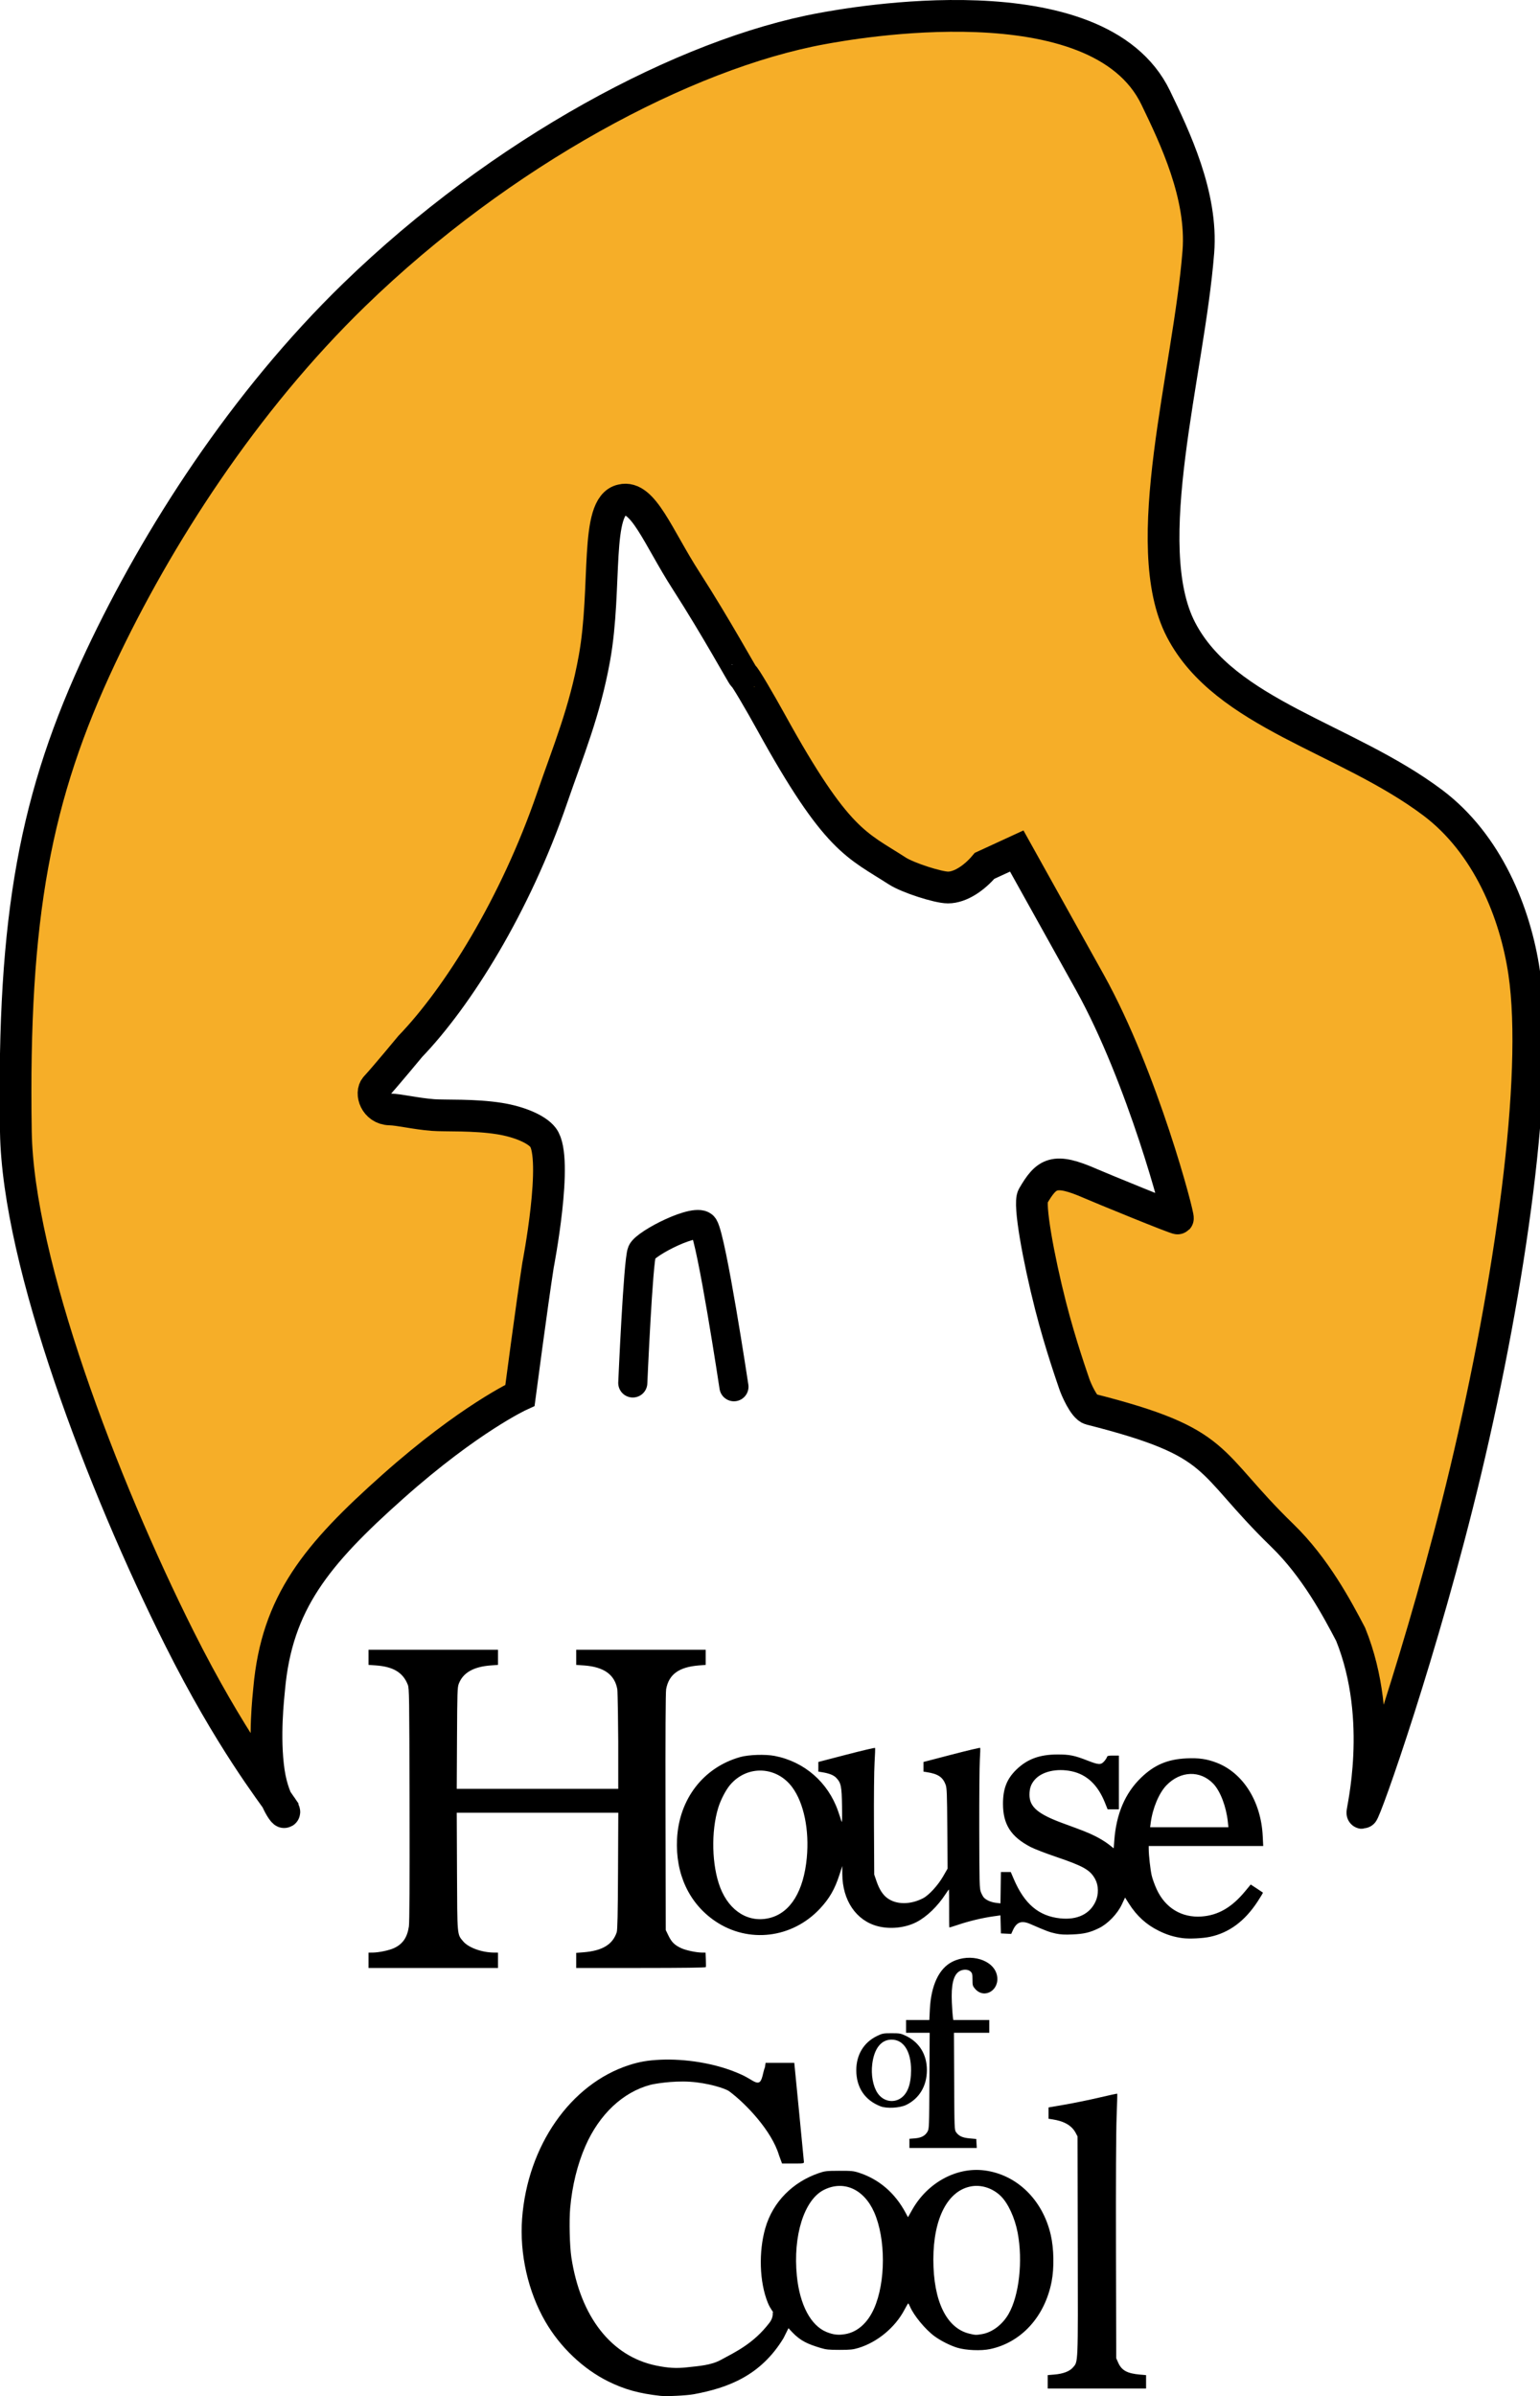
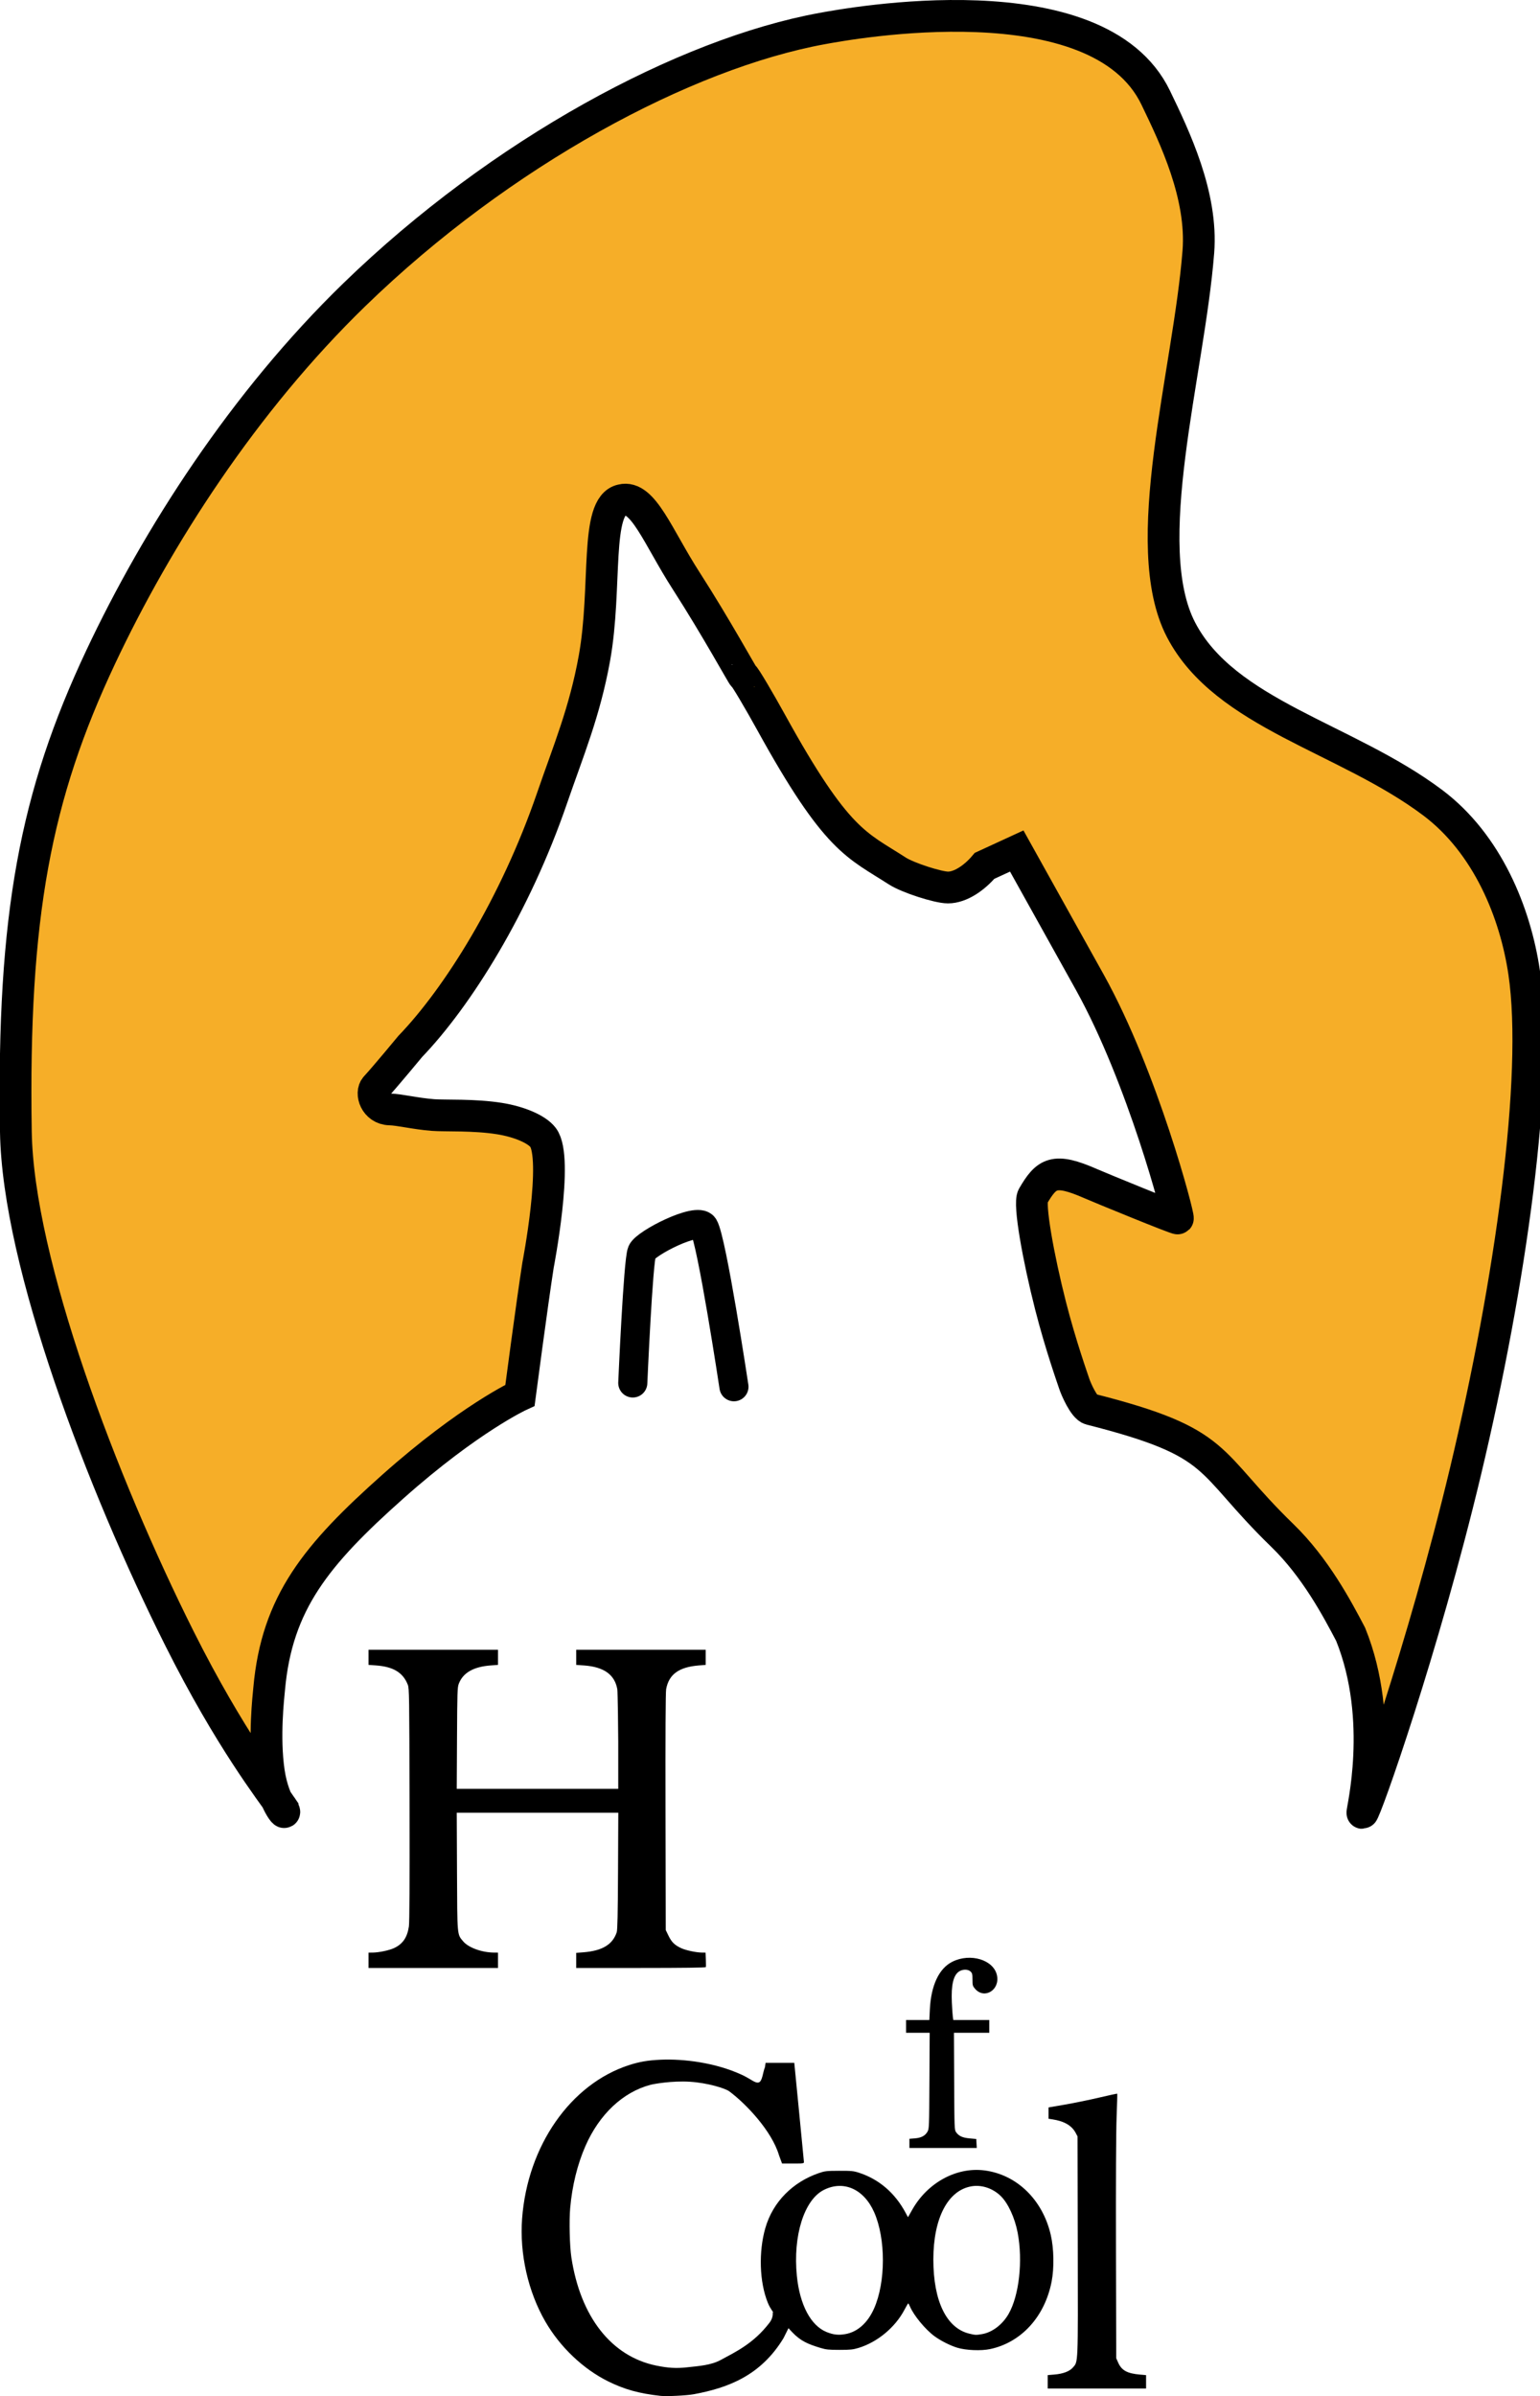
<svg xmlns="http://www.w3.org/2000/svg" version="1.1" width="727.64" height="1131.671" viewBox="0,0,727.64,1131.671">
  <g transform="translate(127.432,444.532)">
    <g data-paper-data="{&quot;isPaintingLayer&quot;:true}" stroke-linejoin="miter" stroke-miterlimit="10" stroke-dasharray="" stroke-dashoffset="0" style="mix-blend-mode: normal">
      <path d="M184.714,687.039c-10.192,-1.13 -16.978,-3.003 -24.746,-6.832c-11.828,-5.829 -22.762,-16.221 -29.719,-28.244c-8.181,-14.137 -12.232,-32.049 -10.996,-48.621c2.57,-34.456 22.906,-63.62 50.589,-72.549c4.869,-1.57 8.979,-2.268 14.872,-2.525c10.952,-0.477 25.901,1.389 38.357,7.119c4.323,1.989 6.298,4.127 8.005,3.6c1.738,-0.536 1.906,-4.763 2.929,-7.204l0.3,-2.036h13.557c0,0 4.559,46.447 4.562,46.835c0.003,0.622 -0.394,0.705 -3.373,0.705h-6.975l-1.424,-3.869c-3.432,-11.57 -15.673,-24.394 -23.508,-30.221c-1.896,-1.41 -10.285,-4.016 -18.638,-4.526c-8.592,-0.525 -17.146,1.072 -18.552,1.441c-13.033,3.424 -24.199,13.917 -30.771,28.916c-3.809,8.693 -6.296,18.83 -7.216,29.41c-0.52,5.986 -0.228,17.925 0.566,23.16c4.268,28.109 18.919,46.79 40.103,51.135c5.583,1.145 9.503,1.374 14.37,0.838c5.827,-0.641 11.451,-0.961 16.188,-3.54c6.854,-3.732 15.388,-7.64 22.947,-17.538c2.195,-2.874 1.321,-5.026 1.61,-4.902c0.626,0.269 -1.139,-1.434 -2.384,-4.504c-4.068,-10.027 -4.309,-24.236 -1.247,-35.091c3.638,-12.898 13.388,-22.067 25.279,-26.153c2.928,-1.006 3.659,-1.09 9.655,-1.111c5.745,-0.021 6.817,0.085 9.365,0.909c9.416,3.047 16.96,9.496 21.955,18.768l1.211,2.248l2.048,-3.611c7.214,-12.719 20.843,-20.145 33.969,-18.509c15.337,1.912 27.651,13.859 31.457,30.52c1.487,6.509 1.643,15.596 0.379,22.068c-3.231,16.544 -14.36,28.718 -29.085,31.816c-4.228,0.89 -11.338,0.597 -15.431,-0.635c-3.377,-1.016 -7.926,-3.316 -10.882,-5.5c-4.294,-3.174 -9.712,-9.742 -11.497,-13.937c-0.353,-0.831 -0.734,-1.506 -0.846,-1.499c-0.112,0.007 -0.933,1.395 -1.826,3.085c-4.363,8.268 -12.746,15.216 -21.626,17.926c-2.628,0.802 -3.91,0.935 -9.011,0.935c-5.1,0 -6.383,-0.133 -9.011,-0.935c-5.746,-1.753 -9.325,-3.16 -13.419,-7.506l-1.685,-1.811l-2.346,4.711c-10.754,17.701 -26.171,23.487 -42.392,26.485c-3.355,0.62 -12.838,1.09 -15.669,0.776zM272.112,657.838c5.681,-1.03 10.445,-5.304 13.443,-12.06c5.541,-12.485 5.565,-32.977 0.053,-45.466c-4.847,-10.983 -14.499,-15.258 -23.802,-10.543c-9.303,4.715 -14.617,21.653 -12.729,40.578c1.364,13.673 6.572,23.512 14.046,26.533c3.236,1.308 5.645,1.565 8.988,0.959zM336.637,657.852c4.81,-0.838 9.617,-4.505 12.492,-9.529c4.967,-8.678 6.793,-24.986 4.289,-38.293c-1.334,-7.088 -4.544,-14.033 -8.057,-17.431c-3.762,-3.639 -9.014,-5.366 -13.802,-4.537c-11.148,1.929 -17.978,15.053 -17.987,34.561c-0.009,19.607 6.191,32.408 16.96,35.018c2.898,0.702 3.229,0.714 6.106,0.212z" fill="#000000" fill-rule="nonzero" stroke="none" stroke-width="1" stroke-linecap="butt" />
-       <path d="M431.36,470.846c-4.005,-0.523 -7.344,-1.542 -11.15,-3.403c-5.982,-2.925 -10.5,-7.024 -14.257,-12.936l-1.8,-2.833l-1.511,3.235c-2.08,4.454 -6.607,9.153 -10.794,11.205c-4.245,2.08 -7.004,2.739 -12.521,2.988c-3.696,0.167 -5.649,0.06 -7.987,-0.438c-2.831,-0.603 -4.482,-1.222 -11.932,-4.475c-4.137,-1.806 -6.468,-0.989 -8.237,2.888l-0.813,1.781l-2.434,-0.12l-2.434,-0.12l-0.221,-8.534l-3.627,0.517c-4.989,0.711 -11.403,2.251 -16.3,3.913c-2.259,0.767 -4.164,1.342 -4.232,1.278c-0.068,-0.064 -0.107,-4.122 -0.087,-9.019c0.02,-4.897 -0.031,-8.903 -0.114,-8.903c-0.083,0 -0.771,0.952 -1.528,2.115c-3.8,5.838 -8.872,10.736 -13.737,13.266c-5.298,2.754 -12.481,3.514 -18.423,1.949c-10.149,-2.673 -16.594,-12.181 -16.665,-24.582l-0.02,-3.827l-1.315,4.071c-2.208,6.836 -4.73,11.234 -9.183,16.009c-13.168,14.121 -33.849,16.603 -49.556,5.947c-12.32,-8.359 -18.82,-22.324 -18.02,-38.717c0.922,-18.895 12.407,-33.837 29.797,-38.768c4.017,-1.139 11.93,-1.4 16.363,-0.541c13.993,2.712 25.194,12.451 29.919,26.013c0.656,1.883 1.375,4.059 1.597,4.835c0.301,1.049 0.373,-0.759 0.282,-7.05c-0.136,-9.428 -0.459,-11.037 -2.693,-13.411c-1.247,-1.325 -3.349,-2.159 -6.835,-2.713l-1.663,-0.264l0.002,-2.281l0.002,-2.281l13.314,-3.462c7.323,-1.904 13.393,-3.331 13.488,-3.172c0.096,0.16 -0.01,3.258 -0.236,6.886c-0.235,3.78 -0.357,16.487 -0.287,29.762l0.123,23.166l1.088,3.169c1.307,3.805 2.922,6.332 5.074,7.937c4.242,3.165 10.911,3.195 16.92,0.077c2.775,-1.44 7.055,-6.116 9.509,-10.388l2.076,-3.615l-0.137,-18.936c-0.122,-16.856 -0.212,-19.134 -0.821,-20.747c-1.333,-3.529 -3.577,-5.027 -8.769,-5.851l-1.663,-0.264l0.003,-2.281l0.003,-2.281l13.309,-3.47c7.32,-1.908 13.384,-3.344 13.476,-3.191c0.092,0.153 0.02,2.621 -0.163,5.484c-0.181,2.863 -0.305,17.715 -0.275,33.004c0.05,25.611 0.11,27.94 0.75,29.592c0.382,0.986 0.998,2.139 1.369,2.561c1.086,1.237 3.389,2.26 5.722,2.543l2.172,0.263l0.107,-7.407l0.107,-7.407h4.653l1.39,3.256c5.064,11.863 11.819,17.581 22.024,18.646c7.987,0.834 13.959,-2.033 16.671,-8.003c1.496,-3.294 1.441,-7.451 -0.139,-10.418c-2.351,-4.417 -5.506,-6.225 -18.592,-10.659c-4.836,-1.639 -10.202,-3.71 -11.923,-4.603c-9.343,-4.847 -13.09,-10.678 -13.101,-20.391c-0.007,-7.147 1.808,-11.797 6.318,-16.179c5.109,-4.964 10.934,-7.123 19.302,-7.155c5.813,-0.021 8.13,0.445 14.431,2.913c5.084,1.991 6.195,2.049 7.691,0.4c0.613,-0.676 1.224,-1.583 1.357,-2.014c0.209,-0.679 0.609,-0.785 2.954,-0.785h2.712v25.382h-5.334l-1.267,-3.161c-3.348,-8.351 -8.509,-13.234 -15.63,-14.788c-7.097,-1.549 -14.203,0.086 -17.59,4.048c-1.742,2.038 -2.43,4.042 -2.43,7.072c0,5.701 4.02,9.11 15.844,13.437c10.122,3.703 11.794,4.371 15.329,6.115c1.976,0.975 4.726,2.656 6.11,3.735l2.517,1.962l0.266,-3.622c0.927,-12.646 5.117,-22.463 12.71,-29.778c6.257,-6.028 12.5,-8.67 21.462,-9.081c5.786,-0.265 9.587,0.285 14.191,2.054c12.492,4.801 20.965,18.264 21.775,34.598l0.235,4.734h-54.103l0.01,1.511c0.02,2.974 0.765,9.619 1.389,12.389c0.35,1.551 1.435,4.542 2.412,6.645c4.053,8.729 11.768,13.395 21.092,12.755c7.857,-0.539 14.31,-4.255 20.616,-11.873l2.681,-3.239l2.796,1.834c1.538,1.009 2.871,1.904 2.962,1.989c0.092,0.085 -1.053,2.011 -2.543,4.28c-6.063,9.231 -13.408,14.67 -22.421,16.6c-3.427,0.734 -9.791,1.043 -12.955,0.63zM236.567,461.234c9.6,-2.581 15.733,-12.672 17.203,-28.303c1.237,-13.155 -1.371,-25.865 -6.827,-33.284c-7.426,-10.097 -21.344,-10.658 -29.395,-1.185c-2.04,2.401 -4.426,6.981 -5.592,10.733c-3.484,11.215 -3.089,27.41 0.921,37.79c4.37,11.311 13.714,16.931 23.691,14.249zM452.716,415.943c-0.742,-7.149 -3.524,-14.479 -6.816,-17.96c-6.156,-6.508 -15.546,-6.214 -22.207,0.696c-3.531,3.663 -6.544,10.872 -7.435,17.789l-0.257,1.993h36.976z" fill="#000000" fill-rule="nonzero" stroke="none" stroke-width="1" stroke-linecap="butt" />
      <path d="M46.697,481.311v-3.626l1.887,-0.014c2.974,-0.021 7.819,-1.031 10.15,-2.113c4.118,-1.912 6.238,-4.983 7.028,-10.183c0.291,-1.913 0.39,-20.121 0.314,-57.59c-0.105,-51.538 -0.154,-54.9 -0.822,-56.605c-2.262,-5.771 -6.83,-8.543 -15.053,-9.135l-3.503,-0.252v-7.131h61.177v7.131l-3.476,0.261c-8.137,0.61 -13.083,3.456 -15.068,8.67c-0.649,1.704 -0.721,3.949 -0.831,25.738l-0.12,23.871h76.303v-22.226c0,-5.019 -0.253,-23.703 -0.435,-24.758c-1.188,-6.918 -6.329,-10.619 -15.675,-11.285l-3.753,-0.268v-7.133h61.177v7.133l-3.277,0.263c-9.361,0.751 -14.129,4.216 -15.401,11.192c-0.268,1.471 -0.37,21.223 -0.299,58.003l0.107,55.773l1.304,2.686c1.467,3.022 2.901,4.432 5.96,5.858c2.224,1.037 7.122,2.078 9.887,2.101l1.658,0.014l0.13,3.232c0.071,1.778 0.07,3.41 -0.003,3.626c-0.085,0.251 -11.158,0.394 -30.688,0.394h-30.556v-7.133l3.415,-0.266c8.883,-0.693 13.799,-3.646 15.726,-9.45c0.367,-1.104 0.525,-8.485 0.622,-28.978l0.13,-27.497h-76.33l0.117,27.698c0.13,30.895 0.017,29.626 2.927,33.073c2.499,2.961 8.787,5.244 14.561,5.287l1.887,0.014v7.252h-61.177z" fill="#000000" fill-rule="nonzero" stroke="none" stroke-width="1" stroke-linecap="butt" />
      <path d="M367.598,680.39v-3.165l3.191,-0.27c4.09,-0.346 7.142,-1.502 8.692,-3.292c2.544,-2.939 2.441,-0.38 2.325,-57.412l-0.105,-51.747l-0.865,-1.639c-1.843,-3.493 -5.412,-5.582 -10.981,-6.429l-1.859,-0.283v-5.35l7.779,-1.341c4.278,-0.738 11.552,-2.229 16.163,-3.314c4.611,-1.085 8.442,-1.914 8.513,-1.842c0.071,0.072 -0.062,5.009 -0.295,10.97c-0.261,6.681 -0.377,30.624 -0.303,62.408l0.121,51.569l0.947,2.124c1.625,3.646 4.254,5.079 10.276,5.6l2.88,0.25v6.328h-46.479z" fill="#000000" fill-rule="nonzero" stroke="none" stroke-width="1" stroke-linecap="butt" />
      <path d="M302.264,565.621l2.564,-0.209c3.029,-0.246 4.84,-1.2 5.963,-3.139c0.783,-1.352 0.812,-2.104 0.926,-24.058l0.118,-22.662h-11.16v-6.043h11.002l0.238,-4.935c0.553,-11.46 4.342,-19.479 10.688,-22.617c8.487,-4.196 19.403,-0.881 21.006,6.38c1.535,6.956 -5.887,11.57 -10.339,6.428c-1.114,-1.286 -1.212,-1.637 -1.212,-4.337c0,-2.549 -0.121,-3.053 -0.919,-3.813c-1.175,-1.12 -3.585,-1.158 -5.321,-0.084c-2.78,1.719 -3.897,6.411 -3.507,14.72c0.136,2.881 0.344,5.917 0.463,6.748l0.217,1.511h17.012v6.043h-16.704l0.109,22.935c0.107,22.6 0.121,22.952 0.945,24.072c1.328,1.807 2.991,2.554 6.378,2.865l3.115,0.286l0.24,4.23h-31.822z" fill="#000000" fill-rule="nonzero" stroke="none" stroke-width="1" stroke-linecap="butt" />
-       <path d="M288.653,550.296c-7.435,-2.871 -11.48,-8.87 -11.493,-17.044c-0.01,-7.333 3.548,-13.192 9.855,-16.223c2.455,-1.18 2.966,-1.275 6.825,-1.275c3.859,0 4.37,0.095 6.825,1.275c6.337,3.045 9.867,8.841 9.855,16.186c-0.01,7.438 -3.583,13.405 -9.828,16.418c-2.984,1.44 -9.148,1.779 -12.039,0.662zM298.152,546.461c3.23,-2.167 4.865,-6.58 4.886,-13.18c0.028,-8.937 -3.502,-14.504 -9.198,-14.504c-4.921,0 -8.222,4.162 -9.143,11.528c-0.636,5.09 0.345,10.471 2.499,13.701c2.562,3.841 7.306,4.905 10.955,2.456z" fill="#000000" fill-rule="nonzero" stroke="none" stroke-width="1" stroke-linecap="butt" />
      <path d="M5.544,408.7c-4.56,-6.806 -24.283,-31.704 -48.185,-79.385c-36.511,-72.834 -76.293,-177.368 -77.29,-239.257c-1.65,-102.403 9.362,-159.02 40.054,-224.214c26.773,-56.869 67.71,-120.568 119.893,-171.213c69.304,-67.261 156.116,-113.825 221.03,-125.679c12.293,-2.245 130.192,-24.067 157.565,32.619c9.063,18.768 22.263,46.293 20.167,72.884c-4.516,57.31 -28.979,138.542 -8.156,178.506c20.752,39.826 77.972,50.917 118.831,81.567c26.012,19.513 39.119,52.172 43.257,80.192c7.306,49.472 -6.487,146.863 -27.696,235.671c-20.118,84.236 -47.497,161.337 -48.718,161.337c-0.571,0 10.898,-43.675 -5.56,-84.365c-6.337,-12.09 -16.665,-31.551 -32.276,-46.698c-36.649,-35.56 -27.612,-43.673 -90.682,-59.641c-3.057,-0.774 -6.898,-9.717 -7.648,-12.041c-0.609,-1.886 -6.413,-18.117 -11.195,-36.864c-5.723,-22.439 -10.378,-48.083 -8.307,-51.639c6.462,-11.094 10.09,-13.511 27.23,-6.009c4.271,1.869 40.833,16.89 41.242,16.476c0.64,-0.649 -16.504,-66.321 -41.516,-111.409l-34.612,-62.138l-15.204,7.004c-4.84,5.735 -11.422,10.231 -17.303,10.231c-4.652,0 -19.016,-4.628 -23.91,-7.795c-19.237,-12.449 -28.52,-13.736 -59.679,-70.271c-5.037,-9.139 -12.709,-22.282 -13.104,-21.881c-0.204,0.207 -12.825,-22.901 -27.031,-44.964c-13.372,-20.768 -20.344,-40.602 -30.393,-38.077c-12.873,2.665 -6.865,41.141 -12.914,74.673c-4.606,25.531 -12.369,43.803 -19.983,65.983c-17.472,50.898 -44.63,94.082 -67.057,117.411c0,0 -12.088,14.625 -16.304,19.149c-2.606,2.796 -0.222,10.412 6.639,10.576c4.616,0.11 11.94,1.995 20.443,2.66c5.554,0.434 19.36,-0.273 31.514,1.685c9.248,1.49 17.539,5 20.509,8.943c7.378,9.795 -2.421,60.328 -2.421,60.328c-2.822,18.126 -8.528,61.416 -8.528,61.416c0,0 -23.92,10.978 -59.961,43.028c-36.301,32.281 -54.882,54.91 -58.536,95.546c-0.338,3.753 -2.577,22.827 -0.143,39.322c2.434,16.495 10.497,23.139 5.937,16.334z" data-paper-data="{&quot;index&quot;:null}" fill="#f6ae28" fill-rule="evenodd" stroke="#000000" stroke-width="15" stroke-linecap="butt" />
      <path d="M171.554,208.638c0,0 2.512,-57.769 4.317,-61.866c1.879,-4.266 26.272,-16.611 29.203,-11.93c3.798,6.066 14.28,75.579 14.28,75.579" fill="none" fill-rule="nonzero" stroke="#000000" stroke-width="13.75" stroke-linecap="round" />
    </g>
  </g>
</svg>